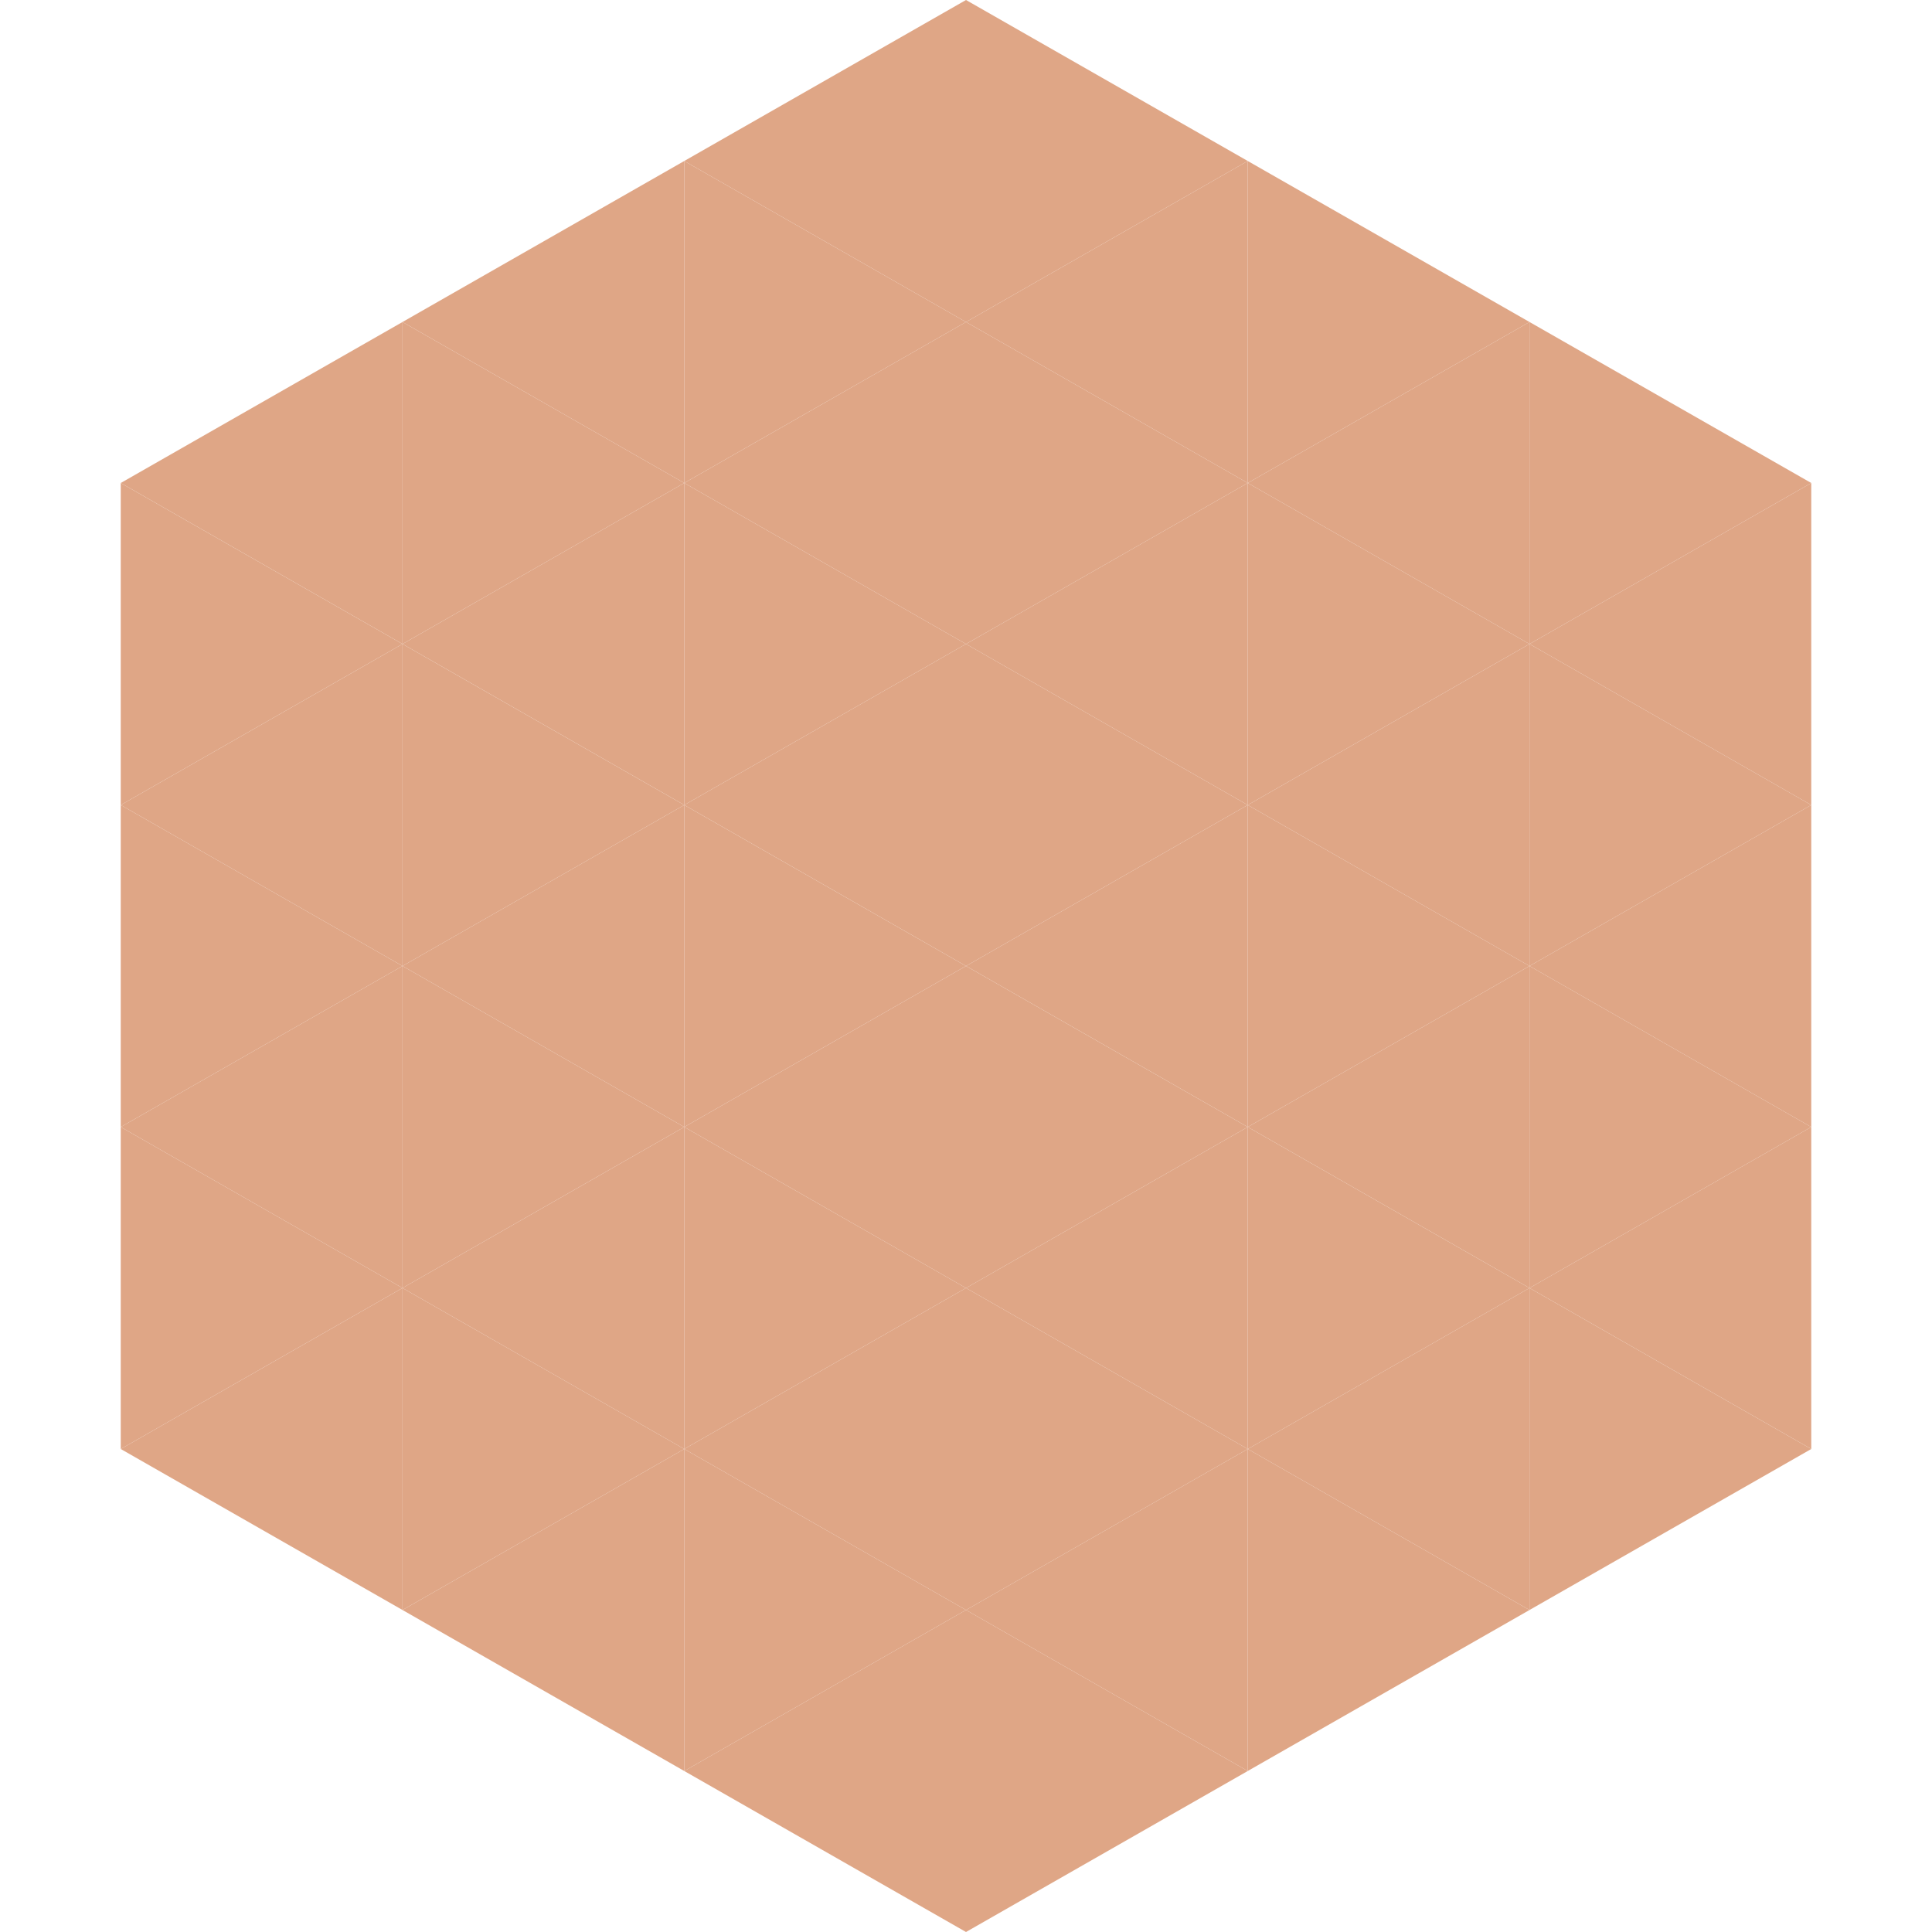
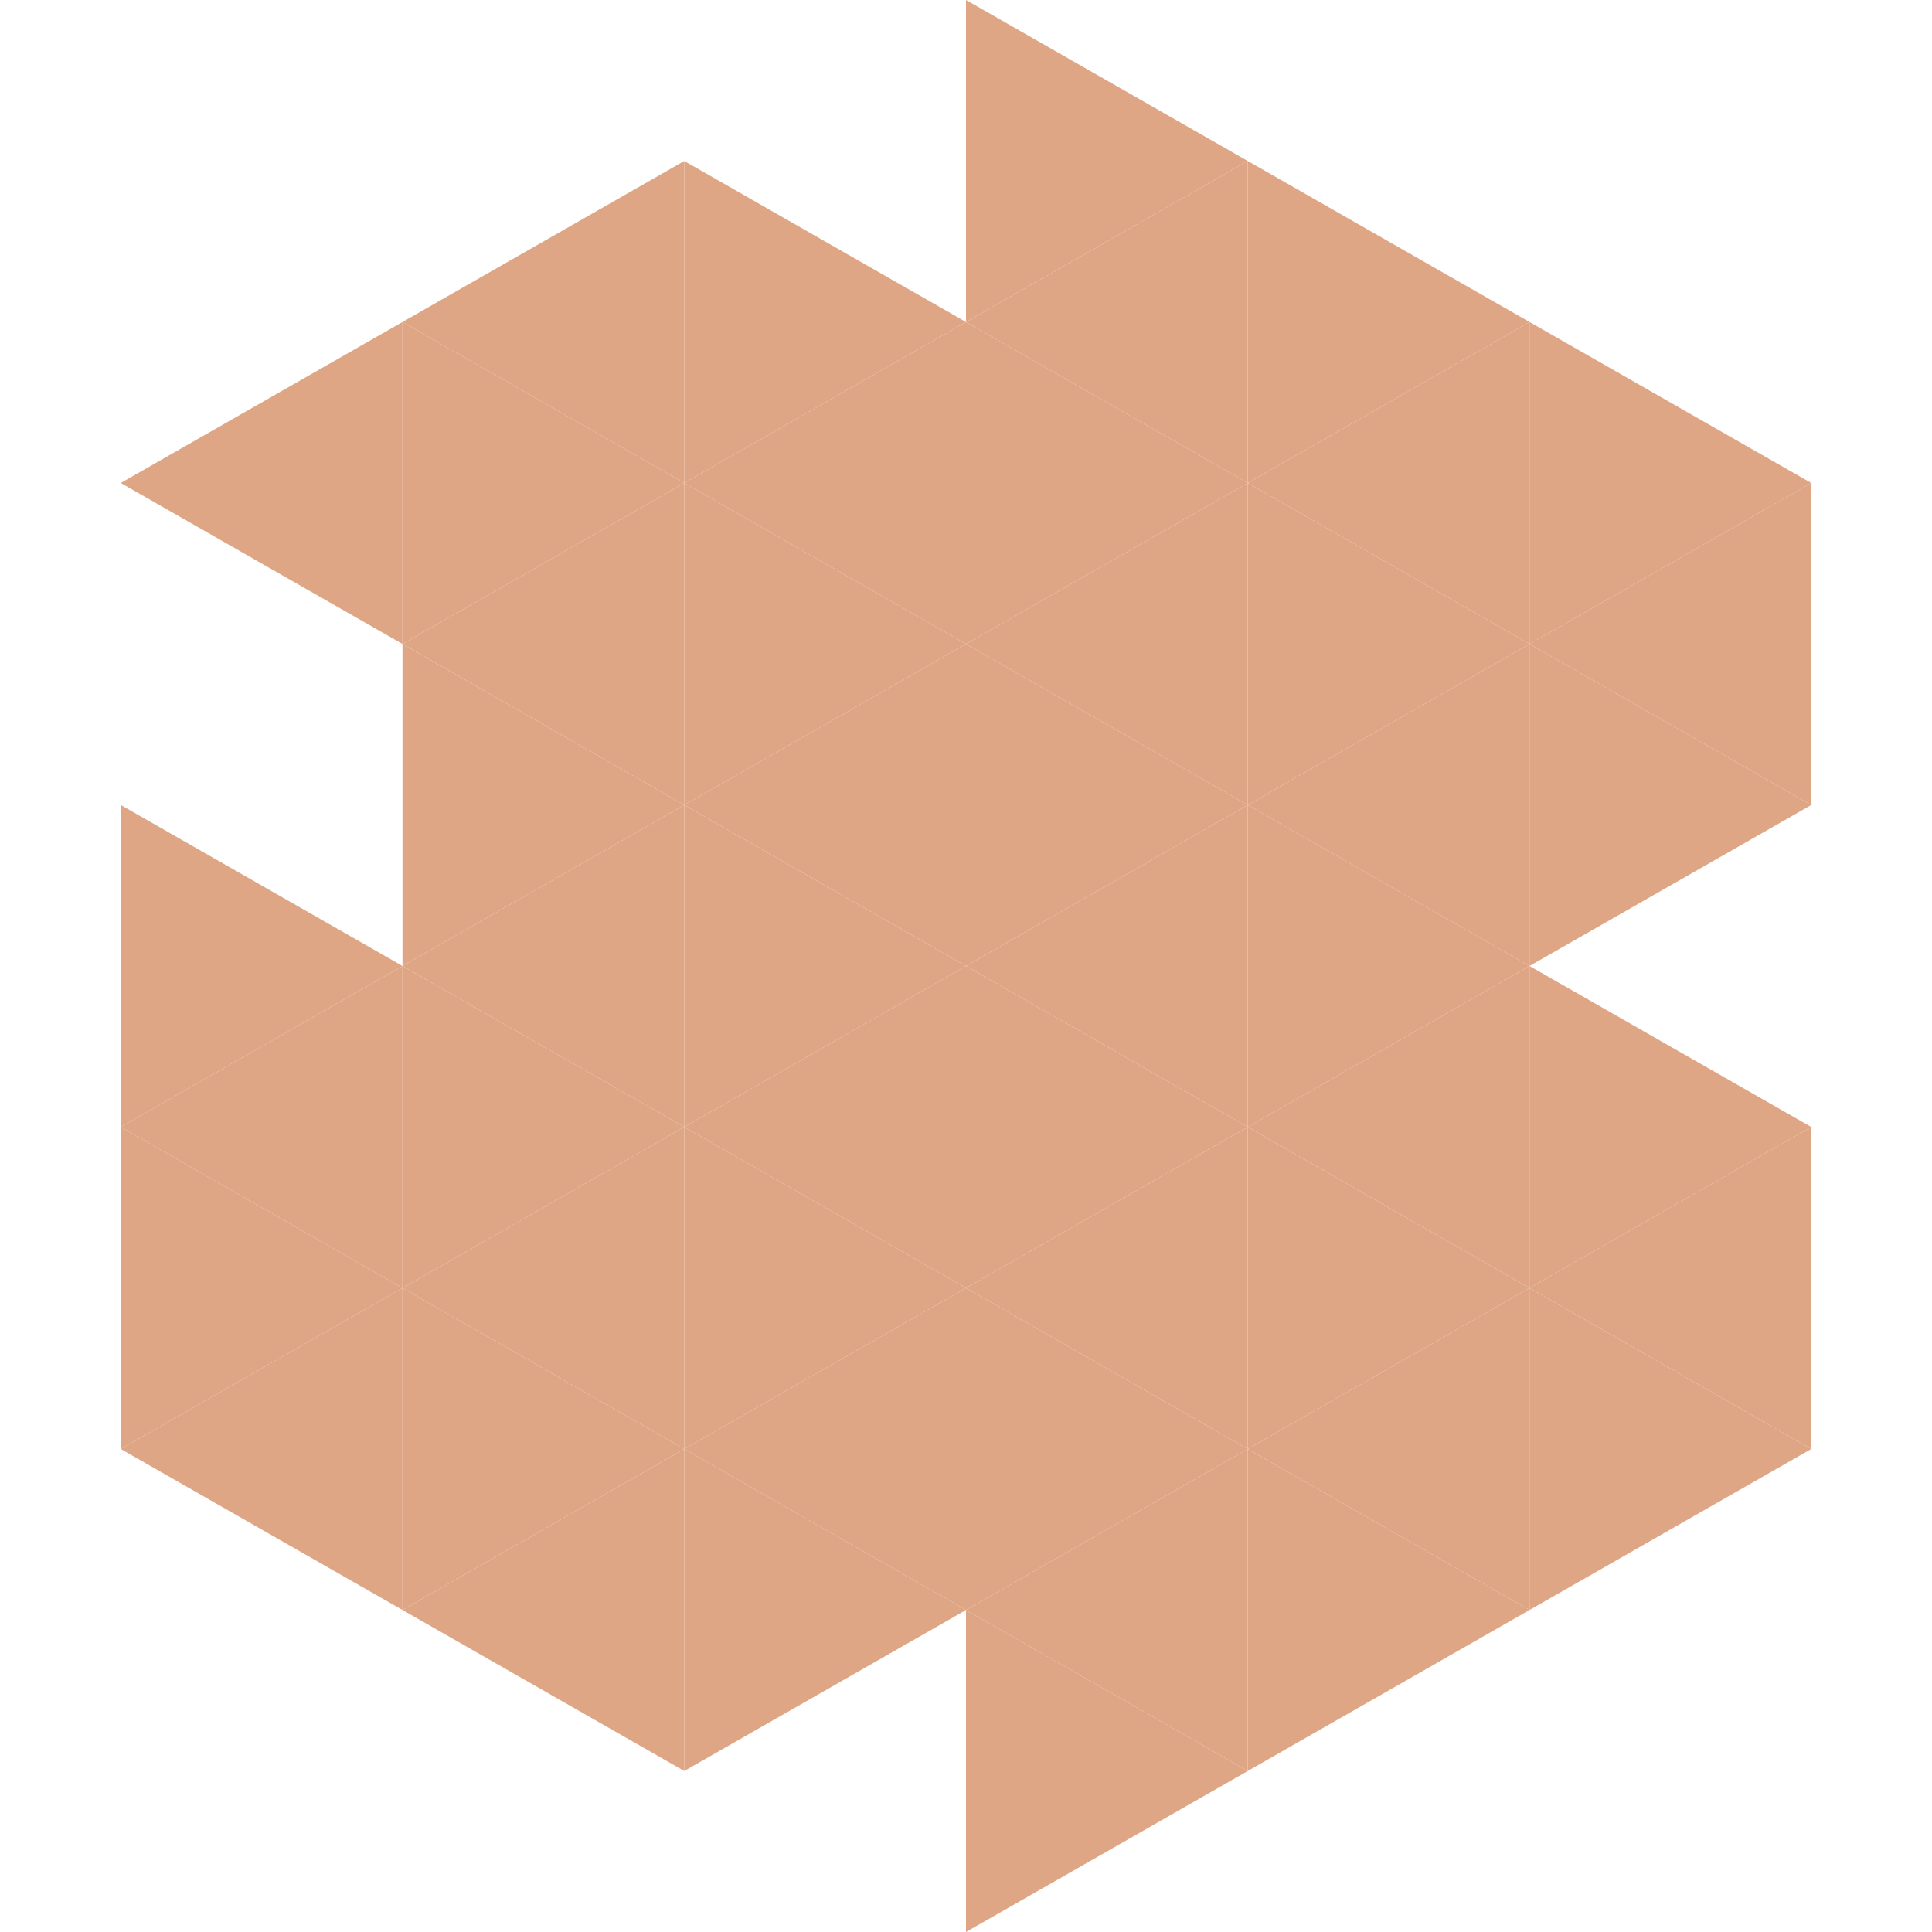
<svg xmlns="http://www.w3.org/2000/svg" width="240" height="240">
  <polygon points="50,40 15,60 50,80" style="fill:rgb(223,166,134)" />
  <polygon points="190,40 225,60 190,80" style="fill:rgb(223,166,134)" />
-   <polygon points="15,60 50,80 15,100" style="fill:rgb(223,166,134)" />
  <polygon points="225,60 190,80 225,100" style="fill:rgb(223,166,134)" />
-   <polygon points="50,80 15,100 50,120" style="fill:rgb(223,166,134)" />
  <polygon points="190,80 225,100 190,120" style="fill:rgb(223,166,134)" />
  <polygon points="15,100 50,120 15,140" style="fill:rgb(223,166,134)" />
-   <polygon points="225,100 190,120 225,140" style="fill:rgb(223,166,134)" />
  <polygon points="50,120 15,140 50,160" style="fill:rgb(223,166,134)" />
  <polygon points="190,120 225,140 190,160" style="fill:rgb(223,166,134)" />
  <polygon points="15,140 50,160 15,180" style="fill:rgb(223,166,134)" />
  <polygon points="225,140 190,160 225,180" style="fill:rgb(223,166,134)" />
  <polygon points="50,160 15,180 50,200" style="fill:rgb(223,166,134)" />
  <polygon points="190,160 225,180 190,200" style="fill:rgb(223,166,134)" />
  <polygon points="15,180 50,200 15,220" style="fill:rgb(255,255,255); fill-opacity:0" />
  <polygon points="225,180 190,200 225,220" style="fill:rgb(255,255,255); fill-opacity:0" />
  <polygon points="50,0 85,20 50,40" style="fill:rgb(255,255,255); fill-opacity:0" />
  <polygon points="190,0 155,20 190,40" style="fill:rgb(255,255,255); fill-opacity:0" />
  <polygon points="85,20 50,40 85,60" style="fill:rgb(223,166,134)" />
  <polygon points="155,20 190,40 155,60" style="fill:rgb(223,166,134)" />
  <polygon points="50,40 85,60 50,80" style="fill:rgb(223,166,134)" />
  <polygon points="190,40 155,60 190,80" style="fill:rgb(223,166,134)" />
  <polygon points="85,60 50,80 85,100" style="fill:rgb(223,166,134)" />
  <polygon points="155,60 190,80 155,100" style="fill:rgb(223,166,134)" />
  <polygon points="50,80 85,100 50,120" style="fill:rgb(223,166,134)" />
  <polygon points="190,80 155,100 190,120" style="fill:rgb(223,166,134)" />
  <polygon points="85,100 50,120 85,140" style="fill:rgb(223,166,134)" />
  <polygon points="155,100 190,120 155,140" style="fill:rgb(223,166,134)" />
  <polygon points="50,120 85,140 50,160" style="fill:rgb(223,166,134)" />
  <polygon points="190,120 155,140 190,160" style="fill:rgb(223,166,134)" />
  <polygon points="85,140 50,160 85,180" style="fill:rgb(223,166,134)" />
  <polygon points="155,140 190,160 155,180" style="fill:rgb(223,166,134)" />
  <polygon points="50,160 85,180 50,200" style="fill:rgb(223,166,134)" />
  <polygon points="190,160 155,180 190,200" style="fill:rgb(223,166,134)" />
  <polygon points="85,180 50,200 85,220" style="fill:rgb(223,166,134)" />
  <polygon points="155,180 190,200 155,220" style="fill:rgb(223,166,134)" />
-   <polygon points="120,0 85,20 120,40" style="fill:rgb(223,166,134)" />
  <polygon points="120,0 155,20 120,40" style="fill:rgb(223,166,134)" />
  <polygon points="85,20 120,40 85,60" style="fill:rgb(223,166,134)" />
  <polygon points="155,20 120,40 155,60" style="fill:rgb(223,166,134)" />
  <polygon points="120,40 85,60 120,80" style="fill:rgb(223,166,134)" />
  <polygon points="120,40 155,60 120,80" style="fill:rgb(223,166,134)" />
  <polygon points="85,60 120,80 85,100" style="fill:rgb(223,166,134)" />
  <polygon points="155,60 120,80 155,100" style="fill:rgb(223,166,134)" />
  <polygon points="120,80 85,100 120,120" style="fill:rgb(223,166,134)" />
  <polygon points="120,80 155,100 120,120" style="fill:rgb(223,166,134)" />
  <polygon points="85,100 120,120 85,140" style="fill:rgb(223,166,134)" />
  <polygon points="155,100 120,120 155,140" style="fill:rgb(223,166,134)" />
  <polygon points="120,120 85,140 120,160" style="fill:rgb(223,166,134)" />
  <polygon points="120,120 155,140 120,160" style="fill:rgb(223,166,134)" />
  <polygon points="85,140 120,160 85,180" style="fill:rgb(223,166,134)" />
  <polygon points="155,140 120,160 155,180" style="fill:rgb(223,166,134)" />
  <polygon points="120,160 85,180 120,200" style="fill:rgb(223,166,134)" />
  <polygon points="120,160 155,180 120,200" style="fill:rgb(223,166,134)" />
  <polygon points="85,180 120,200 85,220" style="fill:rgb(223,166,134)" />
  <polygon points="155,180 120,200 155,220" style="fill:rgb(223,166,134)" />
-   <polygon points="120,200 85,220 120,240" style="fill:rgb(223,166,134)" />
  <polygon points="120,200 155,220 120,240" style="fill:rgb(223,166,134)" />
  <polygon points="85,220 120,240 85,260" style="fill:rgb(255,255,255); fill-opacity:0" />
  <polygon points="155,220 120,240 155,260" style="fill:rgb(255,255,255); fill-opacity:0" />
</svg>